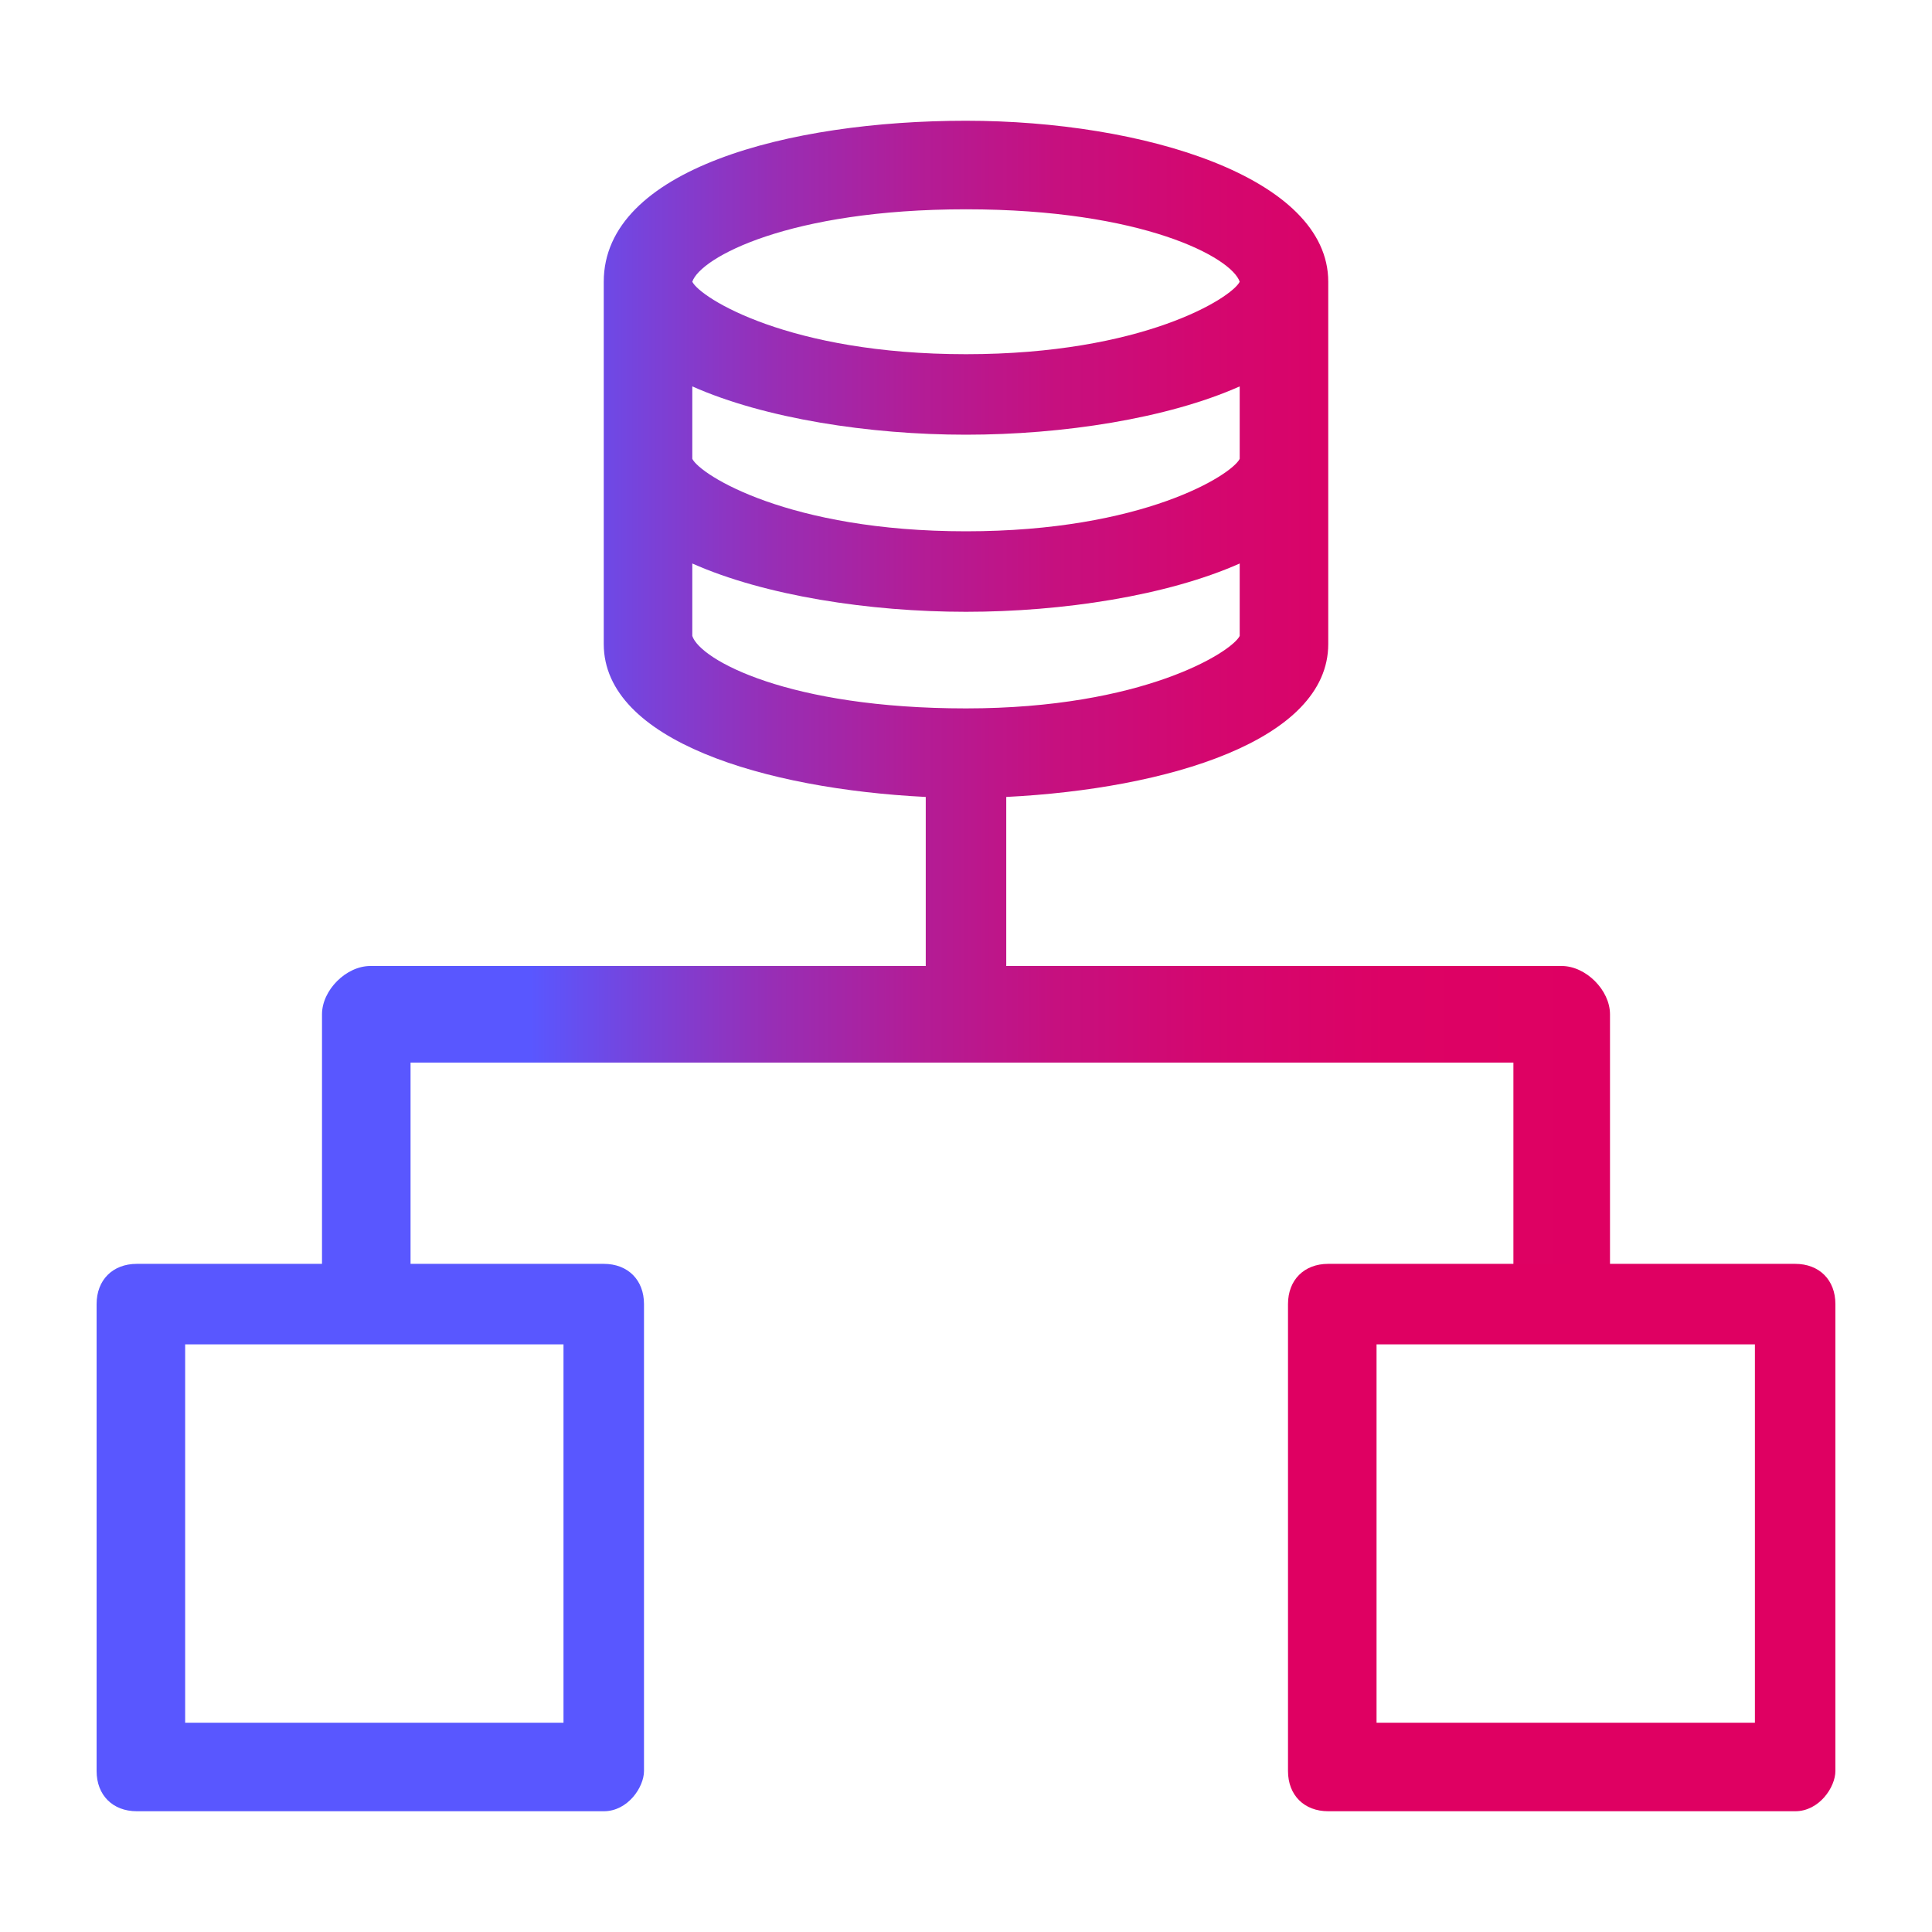
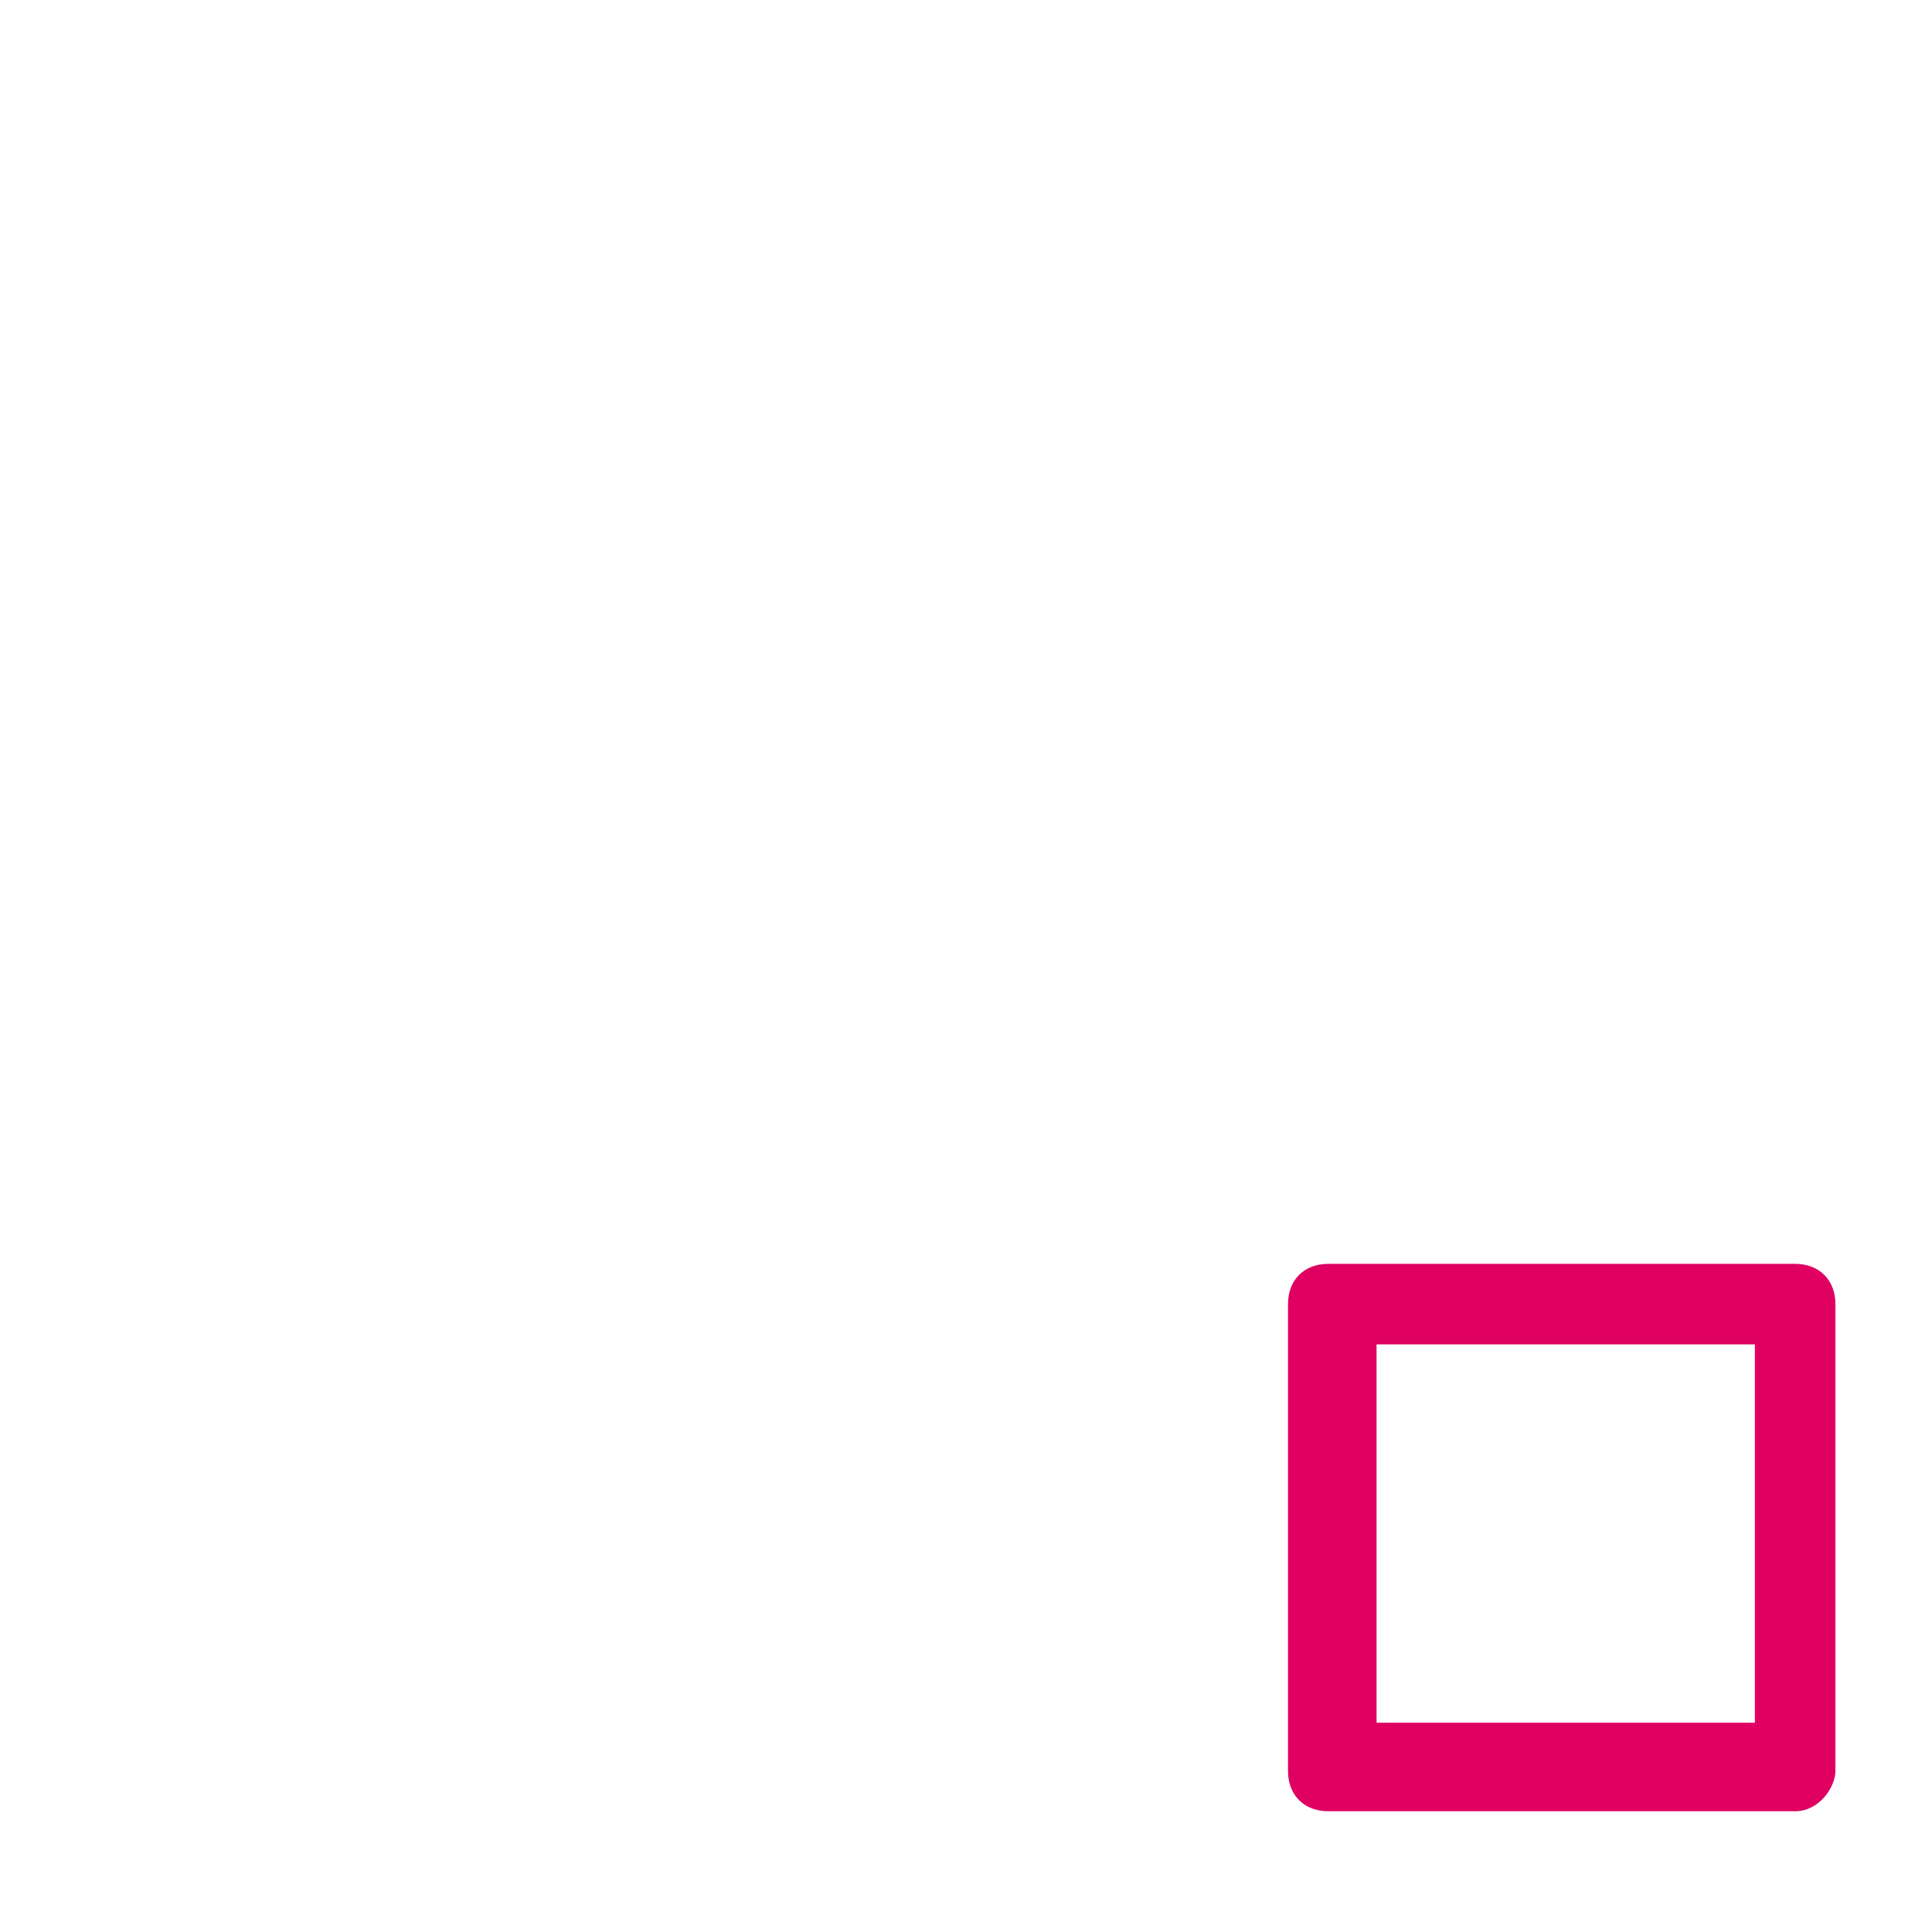
<svg xmlns="http://www.w3.org/2000/svg" version="1.1" id="Layer_1" x="0px" y="0px" viewBox="0 0 24 24" style="enable-background:new 0 0 24 24;" xml:space="preserve">
  <style type="text/css">
	.st0{fill:url(#SVGID_1_);}
	.st1{fill:#5957FF;}
	.st2{fill:#DF0062;}
</style>
  <g id="Compound_shapes">
    <linearGradient id="SVGID_1_" gradientUnits="userSpaceOnUse" x1="4.043" y1="15.158" x2="19.958" y2="15.158" gradientTransform="matrix(1 0 0 -1 0 24)">
      <stop offset="0.16" style="stop-color:#5957FF" />
      <stop offset="0.25" style="stop-color:#7942D9" />
      <stop offset="0.35" style="stop-color:#982EB5" />
      <stop offset="0.46" style="stop-color:#B21D97" />
      <stop offset="0.57" style="stop-color:#C6107F" />
      <stop offset="0.69" style="stop-color:#D4076F" />
      <stop offset="0.83" style="stop-color:#DC0265" />
      <stop offset="1" style="stop-color:#DF0062" />
    </linearGradient>
-     <path class="st0" d="M19.4,12h-6.9V9.9c2-0.1,4-0.7,4-1.9V3.5c0-1.3-2.3-2-4.5-2s-4.5,0.6-4.5,2v4.5c0,1.2,2,1.8,4,1.9V12H4.6   C4.3,12,4,12.3,4,12.6v3.6h1.1v-3h13.7v3H20v-3.6C20,12.3,19.7,12,19.4,12C19.4,12,19.4,12,19.4,12z M8.6,4.8   c0.9,0.4,2.2,0.6,3.4,0.6c1.2,0,2.5-0.2,3.4-0.6v0.9c-0.1,0.2-1.2,0.9-3.4,0.9S8.7,5.9,8.6,5.7L8.6,4.8z M12,2.6   c2.2,0,3.3,0.6,3.4,0.9c-0.1,0.2-1.2,0.9-3.4,0.9S8.7,3.7,8.6,3.5C8.7,3.2,9.8,2.6,12,2.6z M8.6,7.9V7c0.9,0.4,2.2,0.6,3.4,0.6   c1.2,0,2.5-0.2,3.4-0.6v0.9c-0.1,0.2-1.2,0.9-3.4,0.9S8.7,8.2,8.6,7.9L8.6,7.9z" />
-     <path class="st1" d="M7.5,22.5H1.7c-0.3,0-0.5-0.2-0.5-0.5l0,0v-5.8c0-0.3,0.2-0.5,0.5-0.5h5.8c0.3,0,0.5,0.2,0.5,0.5v5.8   C8,22.2,7.8,22.5,7.5,22.5L7.5,22.5z M2.3,21.4h4.7v-4.7H2.3L2.3,21.4z" />
    <path class="st2" d="M22.3,22.5h-5.8c-0.3,0-0.5-0.2-0.5-0.5l0,0v-5.8c0-0.3,0.2-0.5,0.5-0.5h5.8c0.3,0,0.5,0.2,0.5,0.5v5.8   C22.8,22.2,22.6,22.5,22.3,22.5L22.3,22.5z M17.1,21.4h4.7v-4.7h-4.7V21.4z" />
  </g>
</svg>